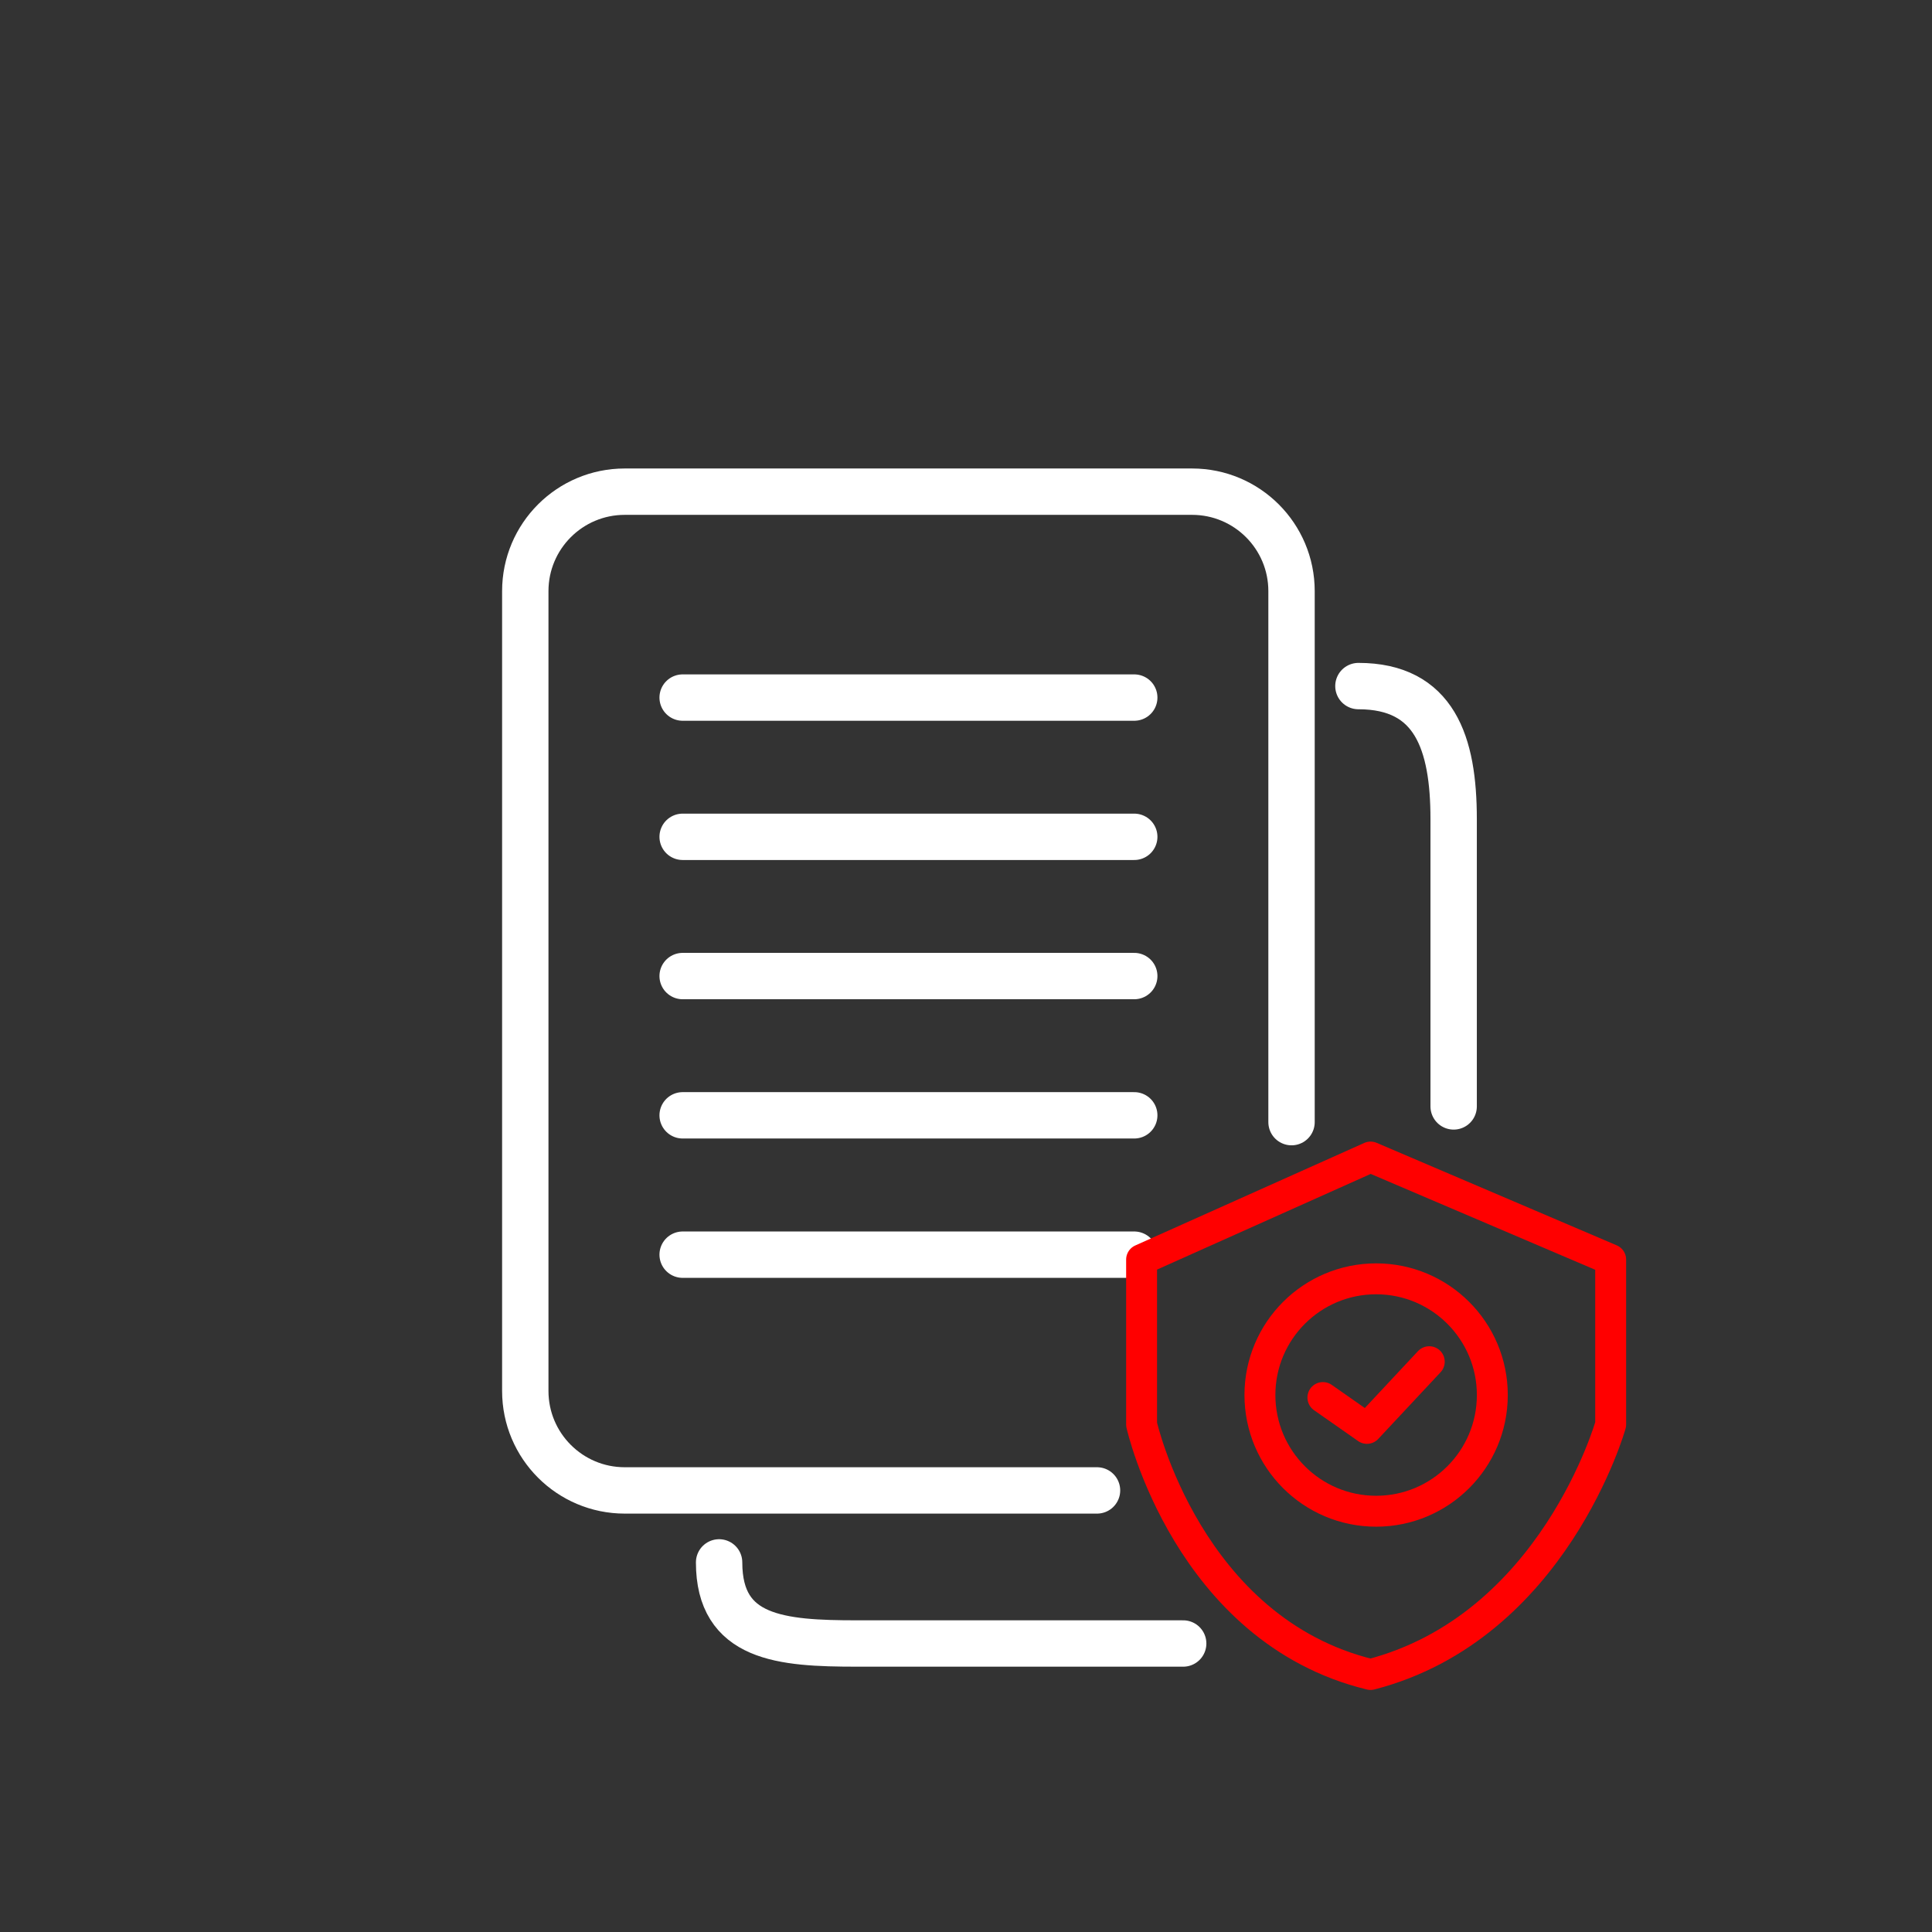
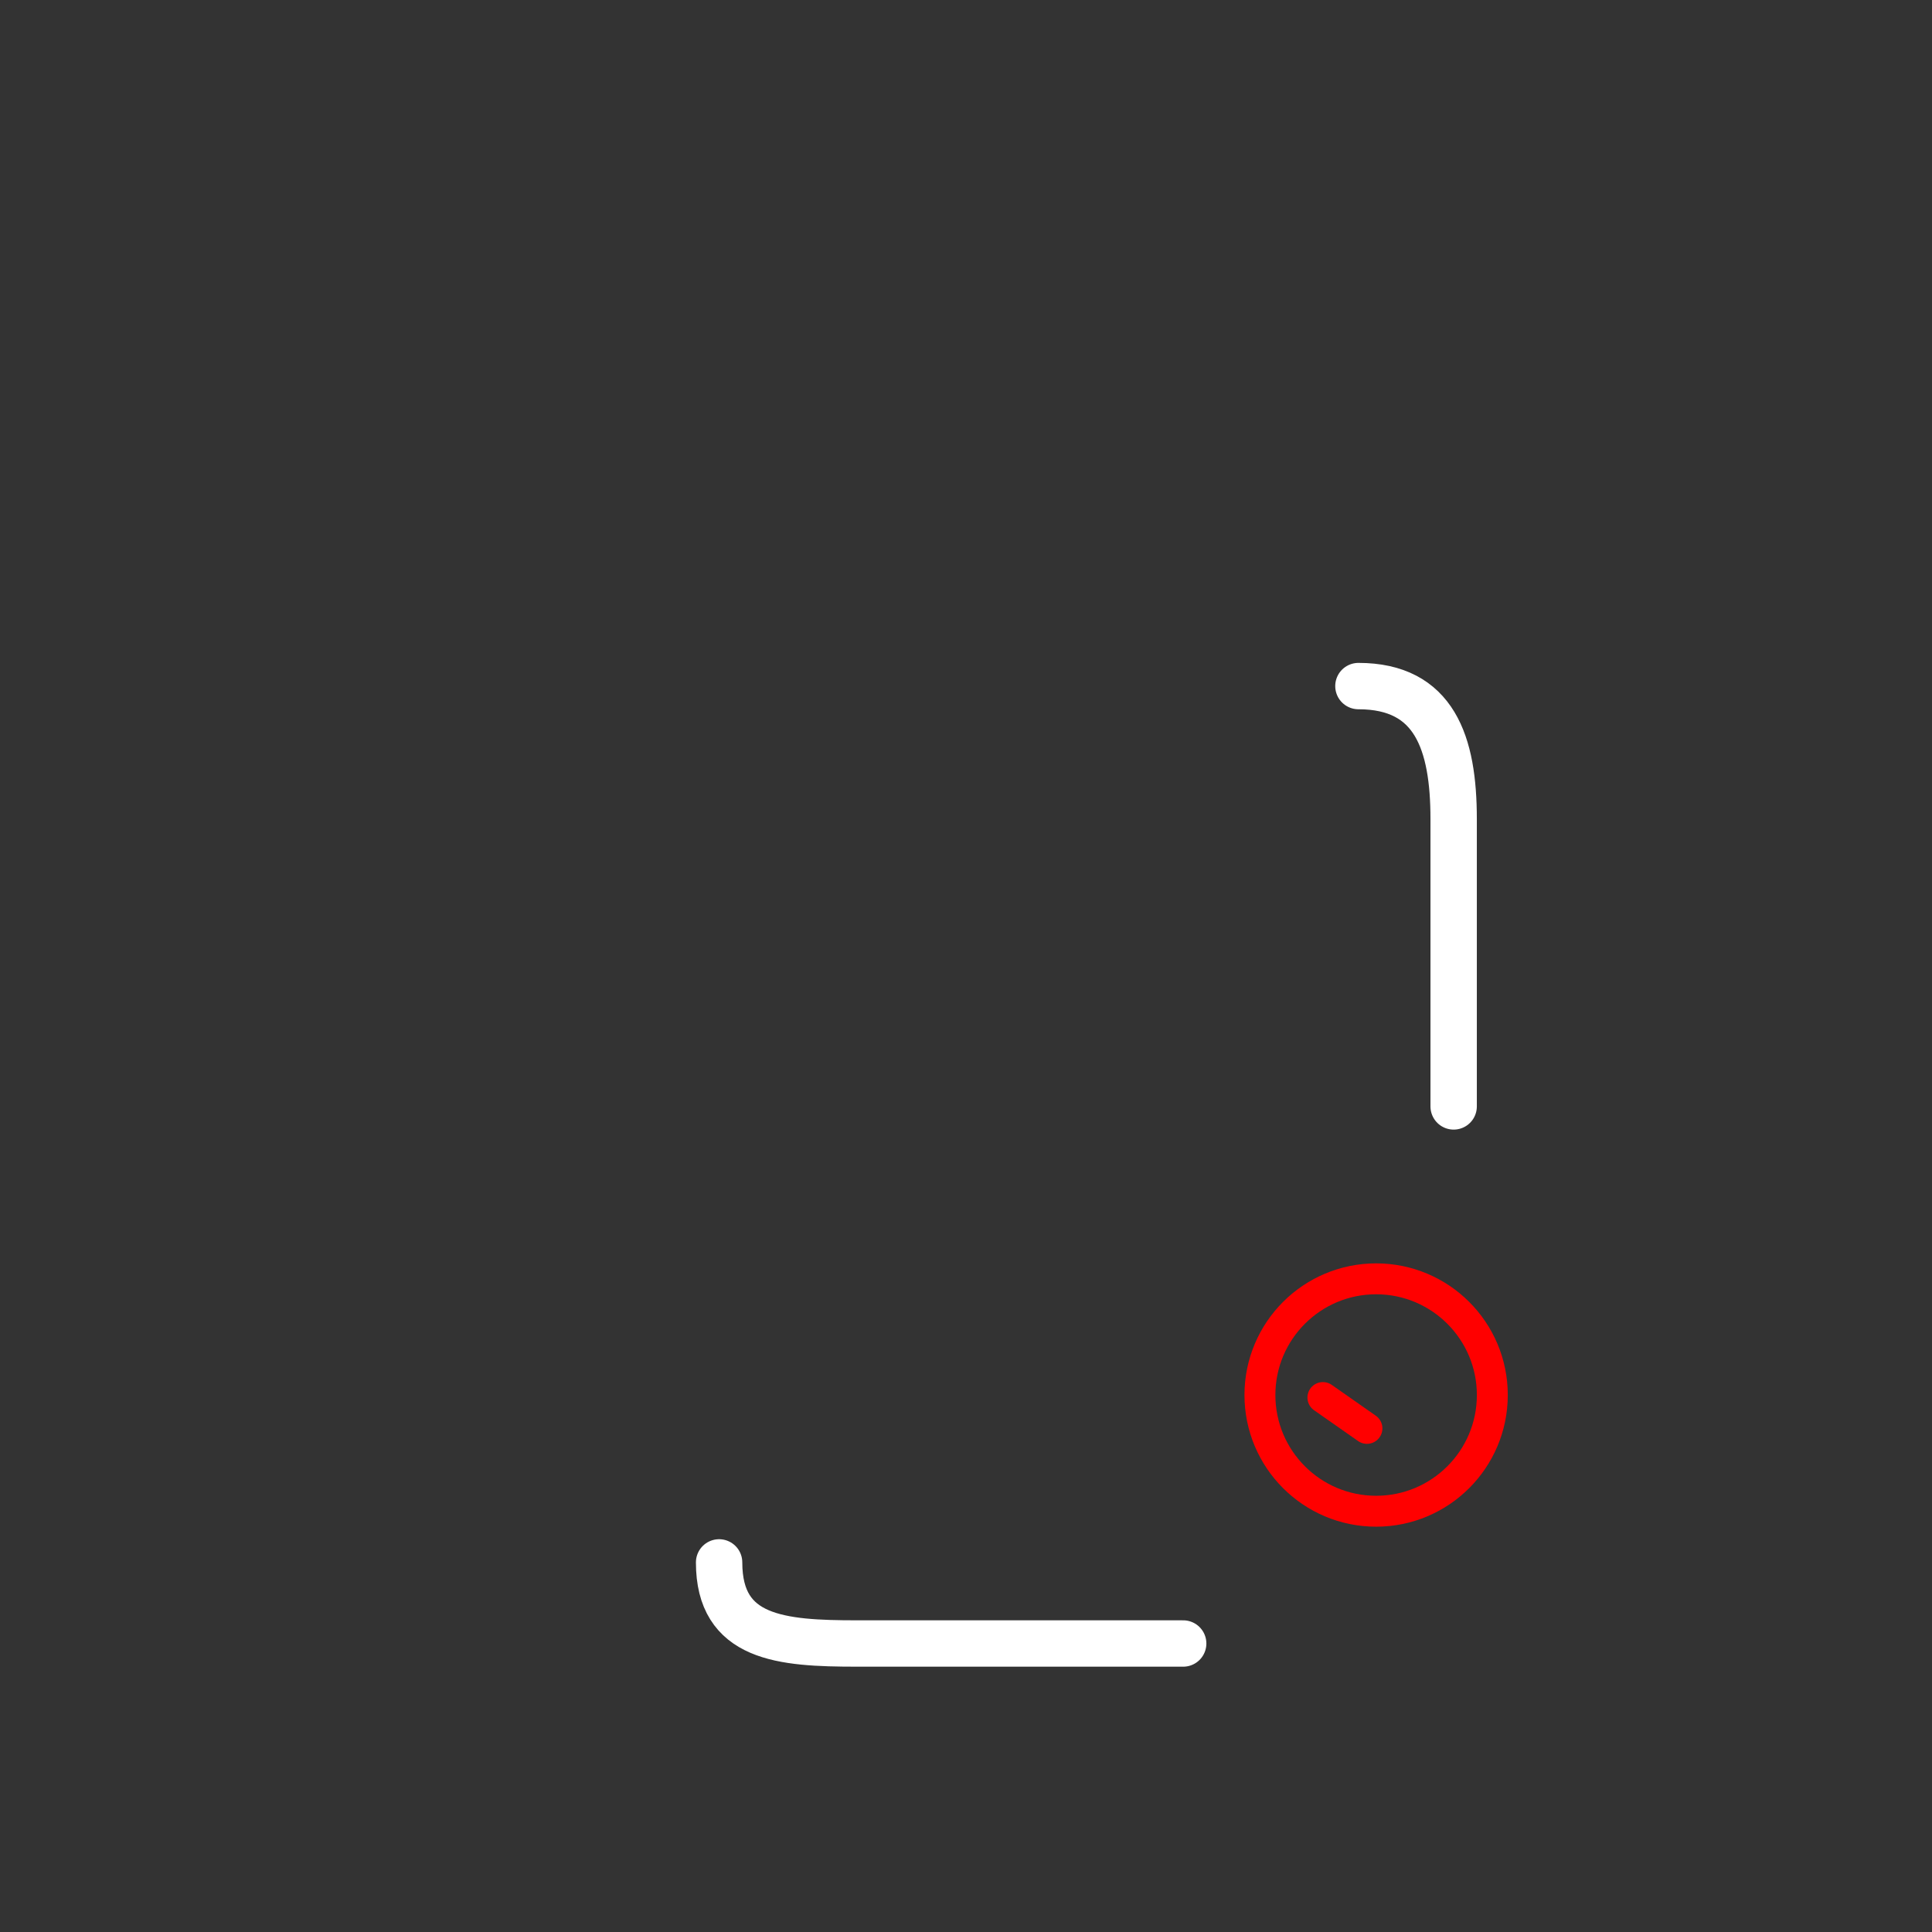
<svg xmlns="http://www.w3.org/2000/svg" width="125" height="125" viewBox="0 0 125 125" fill="none">
  <rect x="0" y="0" width="125" height="125" fill="#333333" stroke="none" />
  <g id="Group 1321318981">
    <g id="Group 1321318982">
      <g id="Group 1321318975">
-         <path id="Vector" d="M44.167 45.133H73.386M44.167 54.142H73.386M44.167 63.151H73.386M44.167 72.161H73.386M44.167 81.177H73.386M83.562 72.602V38.246C83.562 34.692 80.681 31.811 77.127 31.811H40.421C36.867 31.811 33.986 34.692 33.986 38.246V89.995C33.986 93.549 36.867 96.43 40.421 96.43H70.977" stroke="white" stroke-width="3" stroke-linecap="round" />
        <path id="Rectangle 34625967" d="M46.526 101.087C46.526 106.014 50.521 106.334 55.449 106.334H66.001H76.552M87.889 44.389C92.817 44.389 94.051 48.064 94.051 52.991V62.288V71.585" stroke="white" stroke-width="3" stroke-linecap="round" stroke-linejoin="round" />
      </g>
      <g id="Group 1321318973">
-         <path id="Vector 1054" d="M88.675 74.861L73.861 81.494V92.165C73.861 92.165 76.846 105.47 88.675 108.339C100.525 105.278 104.21 92.165 104.21 92.165L104.21 81.494L88.675 74.861Z" stroke="#FF0000" stroke-width="2" stroke-linejoin="round" />
        <g id="Group 1321318972">
          <circle id="Ellipse 23571" cx="89.035" cy="90.258" r="7.518" stroke="#FF0000" stroke-width="2" />
-           <path id="Vector 1055" d="M85.591 90.421L88.441 92.416L92.473 88.102" stroke="#FF0000" stroke-width="2" stroke-linecap="round" stroke-linejoin="round" />
+           <path id="Vector 1055" d="M85.591 90.421L88.441 92.416" stroke="#FF0000" stroke-width="2" stroke-linecap="round" stroke-linejoin="round" />
        </g>
      </g>
    </g>
  </g>
</svg>